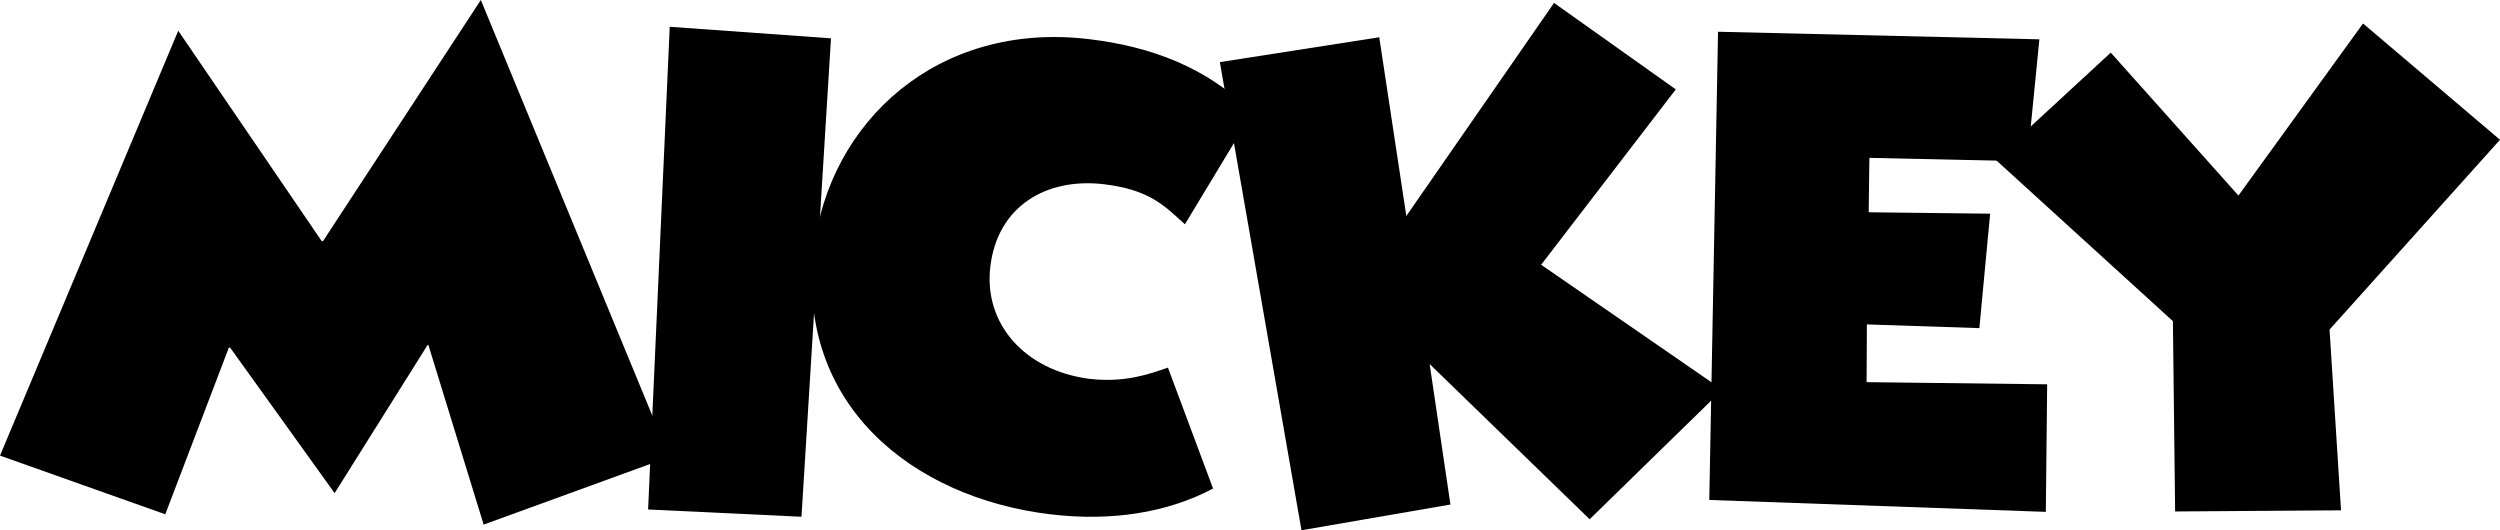
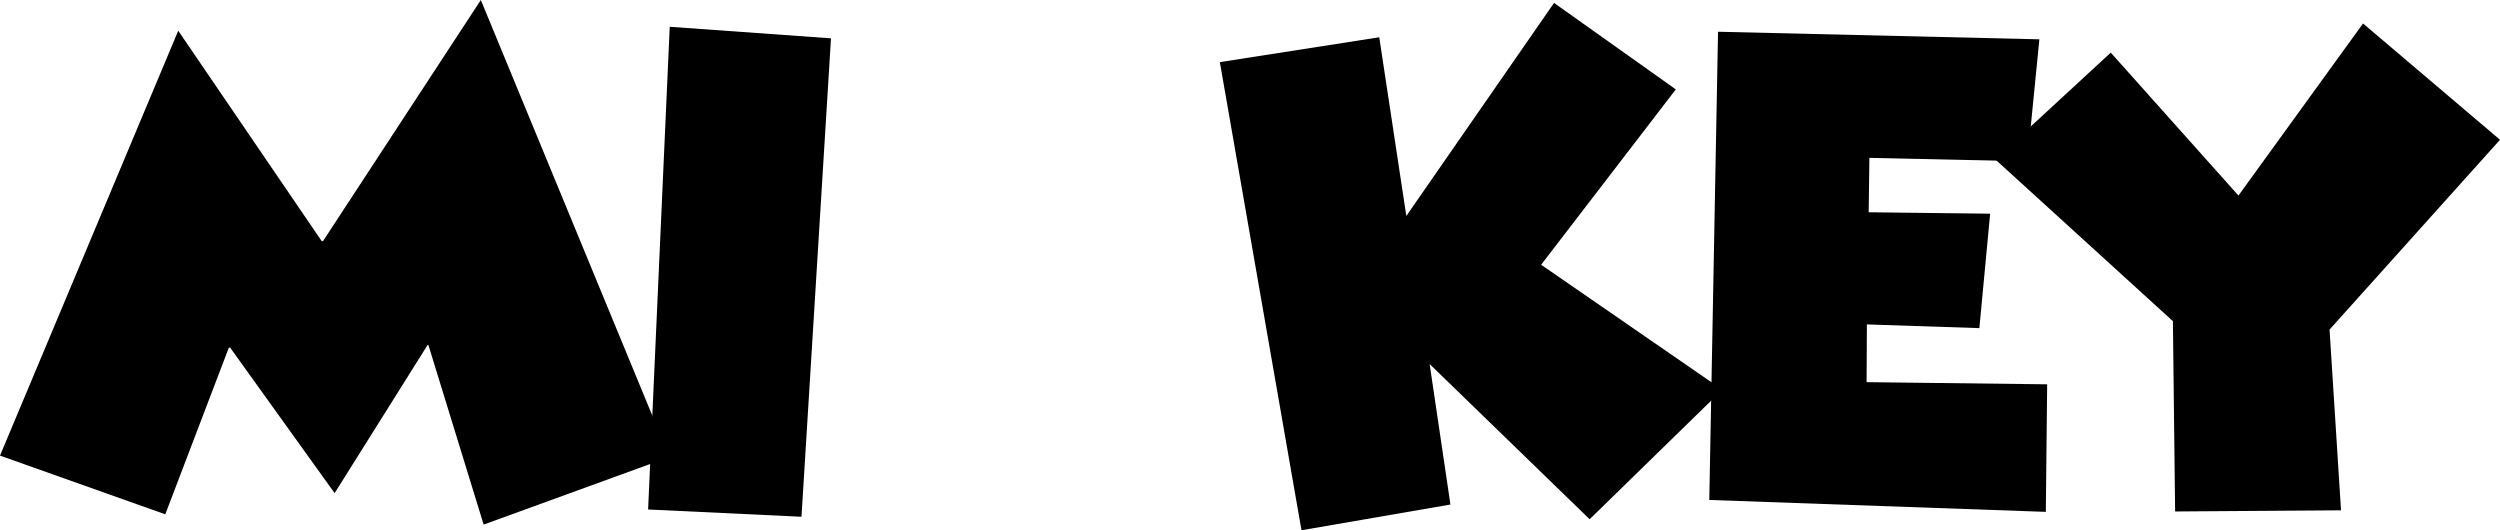
<svg xmlns="http://www.w3.org/2000/svg" xmlns:ns1="http://www.inkscape.org/namespaces/inkscape" xmlns:ns2="http://sodipodi.sourceforge.net/DTD/sodipodi-0.dtd" width="264.583mm" height="56.119mm" viewBox="0 0 264.583 56.119" version="1.1" id="svg1" ns1:version="1.3.2 (091e20e, 2023-11-25, custom)" ns2:docname="Mickey.svg">
  <ns2:namedview id="namedview1" pagecolor="#ffffff" bordercolor="#000000" borderopacity="0.25" ns1:showpageshadow="2" ns1:pageopacity="0.0" ns1:pagecheckerboard="0" ns1:deskcolor="#d1d1d1" ns1:document-units="mm" ns1:zoom="0.75455247" ns1:cx="384.33378" ns1:cy="161.0226" ns1:window-width="1920" ns1:window-height="1094" ns1:window-x="-11" ns1:window-y="-11" ns1:window-maximized="1" ns1:current-layer="layer1" />
  <defs id="defs1">
    <clipPath id="clipPath8173" clipPathUnits="userSpaceOnUse">
-       <path ns1:connector-curvature="0" id="path8171" d="M 0,0 H 841.89 V 595.276 H 0 Z" />
-     </clipPath>
+       </clipPath>
    <clipPath id="clipPath8151" clipPathUnits="userSpaceOnUse">
      <path ns1:connector-curvature="0" id="path8149" d="M 0,0 H 841.89 V 595.276 H 0 Z" />
    </clipPath>
    <clipPath id="clipPath8135" clipPathUnits="userSpaceOnUse">
      <path ns1:connector-curvature="0" id="path8133" d="M 0,0 H 841.89 V 595.276 H 0 Z" />
    </clipPath>
    <clipPath id="clipPath8091" clipPathUnits="userSpaceOnUse">
      <path ns1:connector-curvature="0" id="path8089" d="M 0,0 H 841.89 V 595.276 H 0 Z" />
    </clipPath>
    <clipPath id="clipPath8071" clipPathUnits="userSpaceOnUse">
-       <path ns1:connector-curvature="0" id="path8069" d="M 0,0 H 841.89 V 595.276 H 0 Z" />
-     </clipPath>
+       </clipPath>
  </defs>
  <g ns1:label="Layer 1" ns1:groupmode="layer" id="layer1" transform="translate(-3.175,-106.113)">
    <path ns1:connector-curvature="0" id="path8055" style="fill:#000000;fill-opacity:1;fill-rule:nonzero;stroke:none;stroke-width:1.259" d="m 214.327,122.971 12.236,-11.288 13.513,15.126 13.187,-18.21 14.495,12.307 -18.04,20.088 1.215,19.128 -17.559,0.121 -0.234,-20.141 z" />
    <path ns1:connector-curvature="0" id="path8059" style="fill:#000000;fill-opacity:1;fill-rule:nonzero;stroke:none;stroke-width:1.259" d="m 217.731,123.186 -16.712,-0.365 -0.075,5.757 12.854,0.15 -1.14,12.112 -11.905,-0.393 -0.03,6.11 19.11,0.229 -0.142,13.499 -35.617,-1.26 0.926,-49.552 34.009,0.801 z" />
    <path ns1:connector-curvature="0" id="path8063" style="fill:#000000;fill-opacity:1;fill-rule:nonzero;stroke:none;stroke-width:1.259" d="m 166.279,134.132 19.177,13.231 -14.044,13.703 -16.933,-16.424 2.2,14.868 -15.764,2.722 -8.639,-49.544 16.87,-2.631 2.865,18.914 15.634,-22.549 12.886,9.153 z" />
    <g clip-path="url(#clipPath8071)" id="g8067" transform="matrix(1.259,0,0,-1.259,-58.11,807.297)" style="fill:#000000">
      <g transform="translate(137.008,513.7)" id="g8073" style="fill:#000000">
        <path ns1:connector-curvature="0" id="path8075" style="fill:#000000;fill-opacity:1;fill-rule:nonzero;stroke:none" d="m 0,0 c -11.667,1.392 -21.453,9.265 -19.921,22.245 1.274,10.789 10.443,19.202 23.092,17.708 5.206,-0.619 9.939,-2.342 13.77,-6.185 l -5.665,-9.384 c -1.712,1.54 -2.936,2.903 -6.821,3.368 -4.823,0.565 -8.937,-1.838 -9.537,-6.932 -0.574,-4.81 2.903,-8.721 8.316,-9.427 3.016,-0.349 5.05,0.407 6.615,0.941 L 13.641,2.171 C 9.786,0.126 5.092,-0.602 0,0" />
      </g>
    </g>
    <path ns1:connector-curvature="0" id="path8079" style="fill:#000000;fill-opacity:1;fill-rule:nonzero;stroke:none;stroke-width:1.259" d="m 71.766,160.033 2.289,-51.085 17.067,1.222 -3.123,50.633 z" />
    <path ns1:connector-curvature="0" id="path8083" style="fill:#000000;fill-opacity:1;fill-rule:nonzero;stroke:none;stroke-width:1.259" d="m 54.361,161.632 -5.851,-19.016 h -0.076 l -9.845,15.687 -11.054,-15.395 h -0.142 l -6.727,17.636 -17.491,-6.212 18.864,-44.968 15.18,22.266 h 0.142 l 16.702,-25.517 19.957,48.366 z" />
  </g>
</svg>